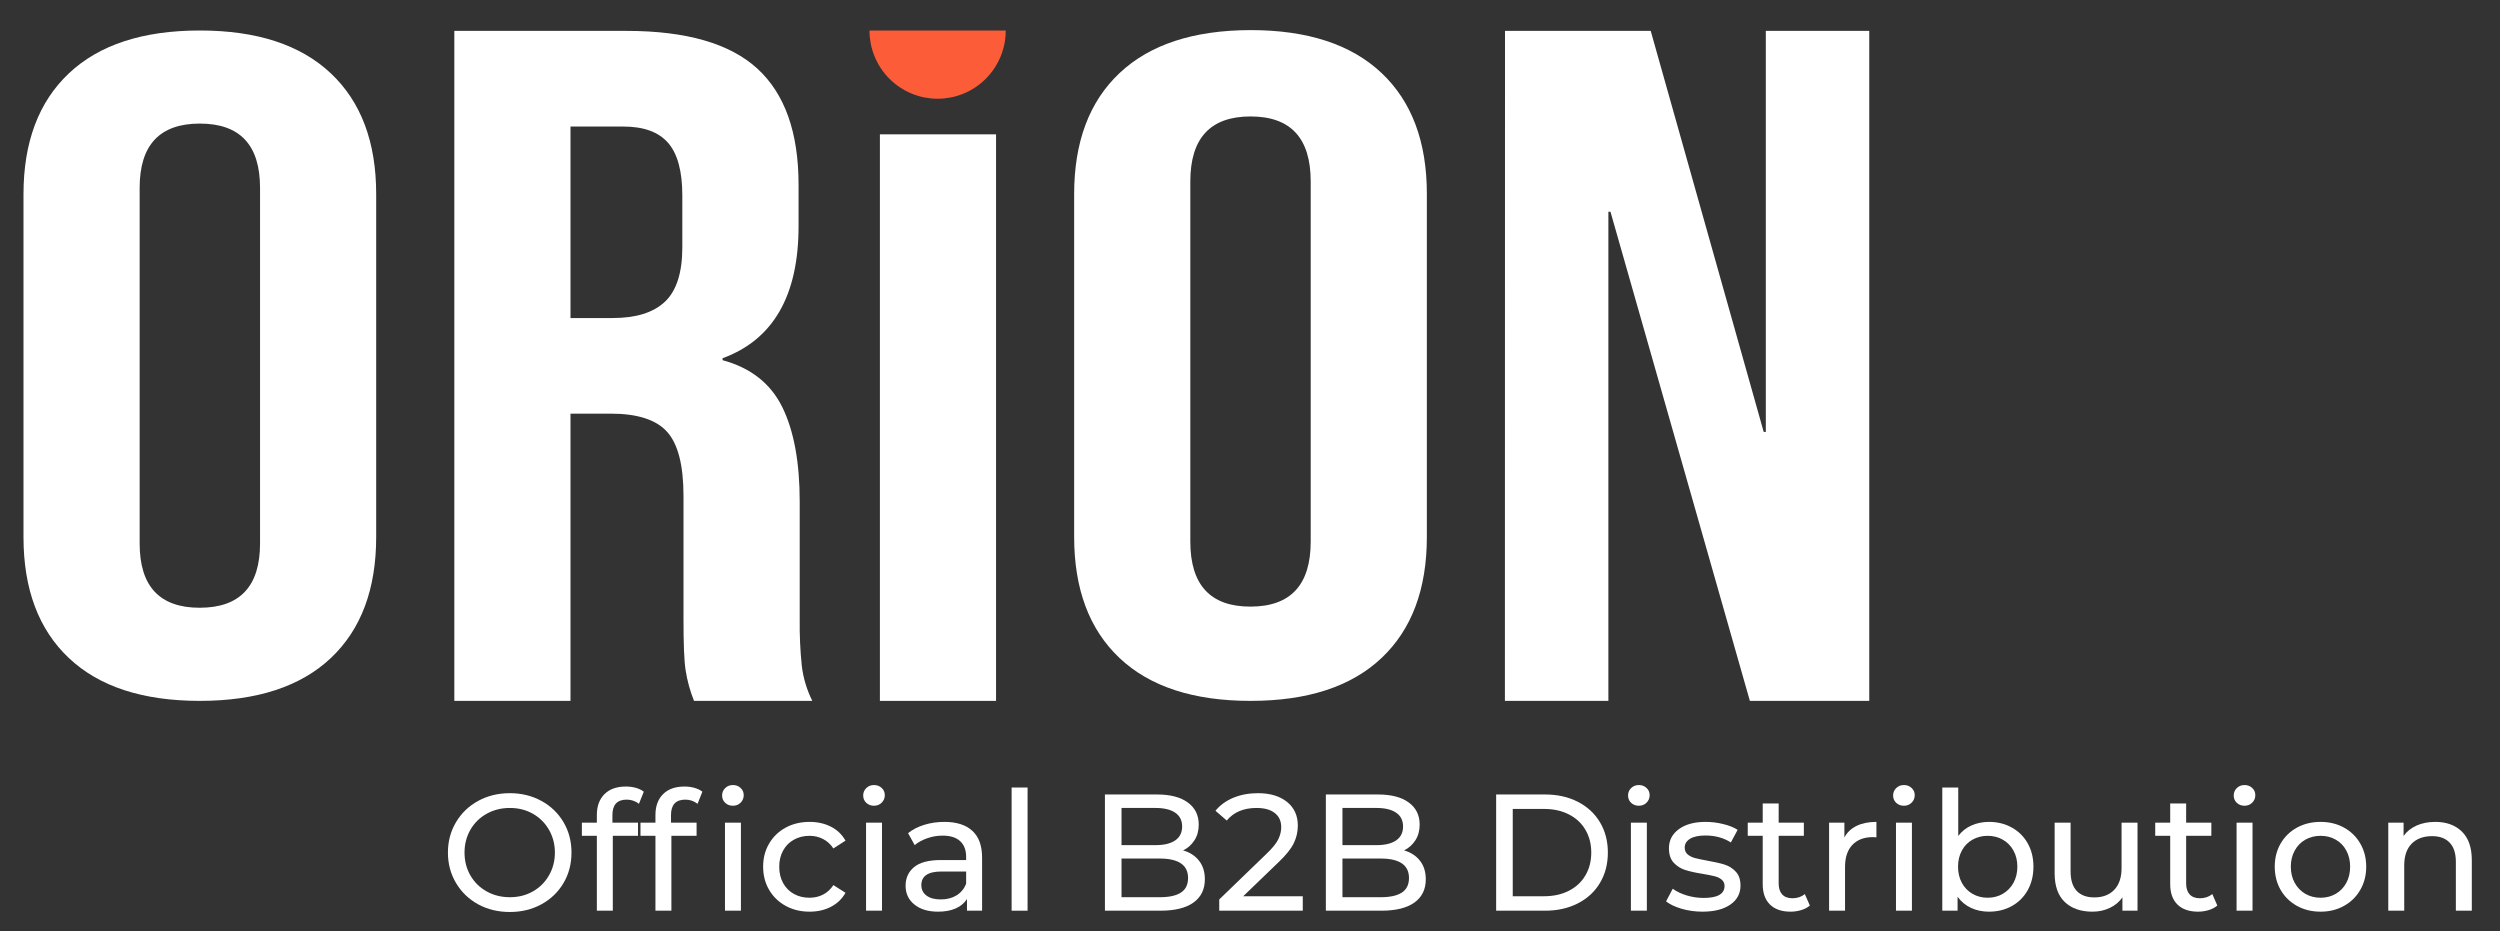
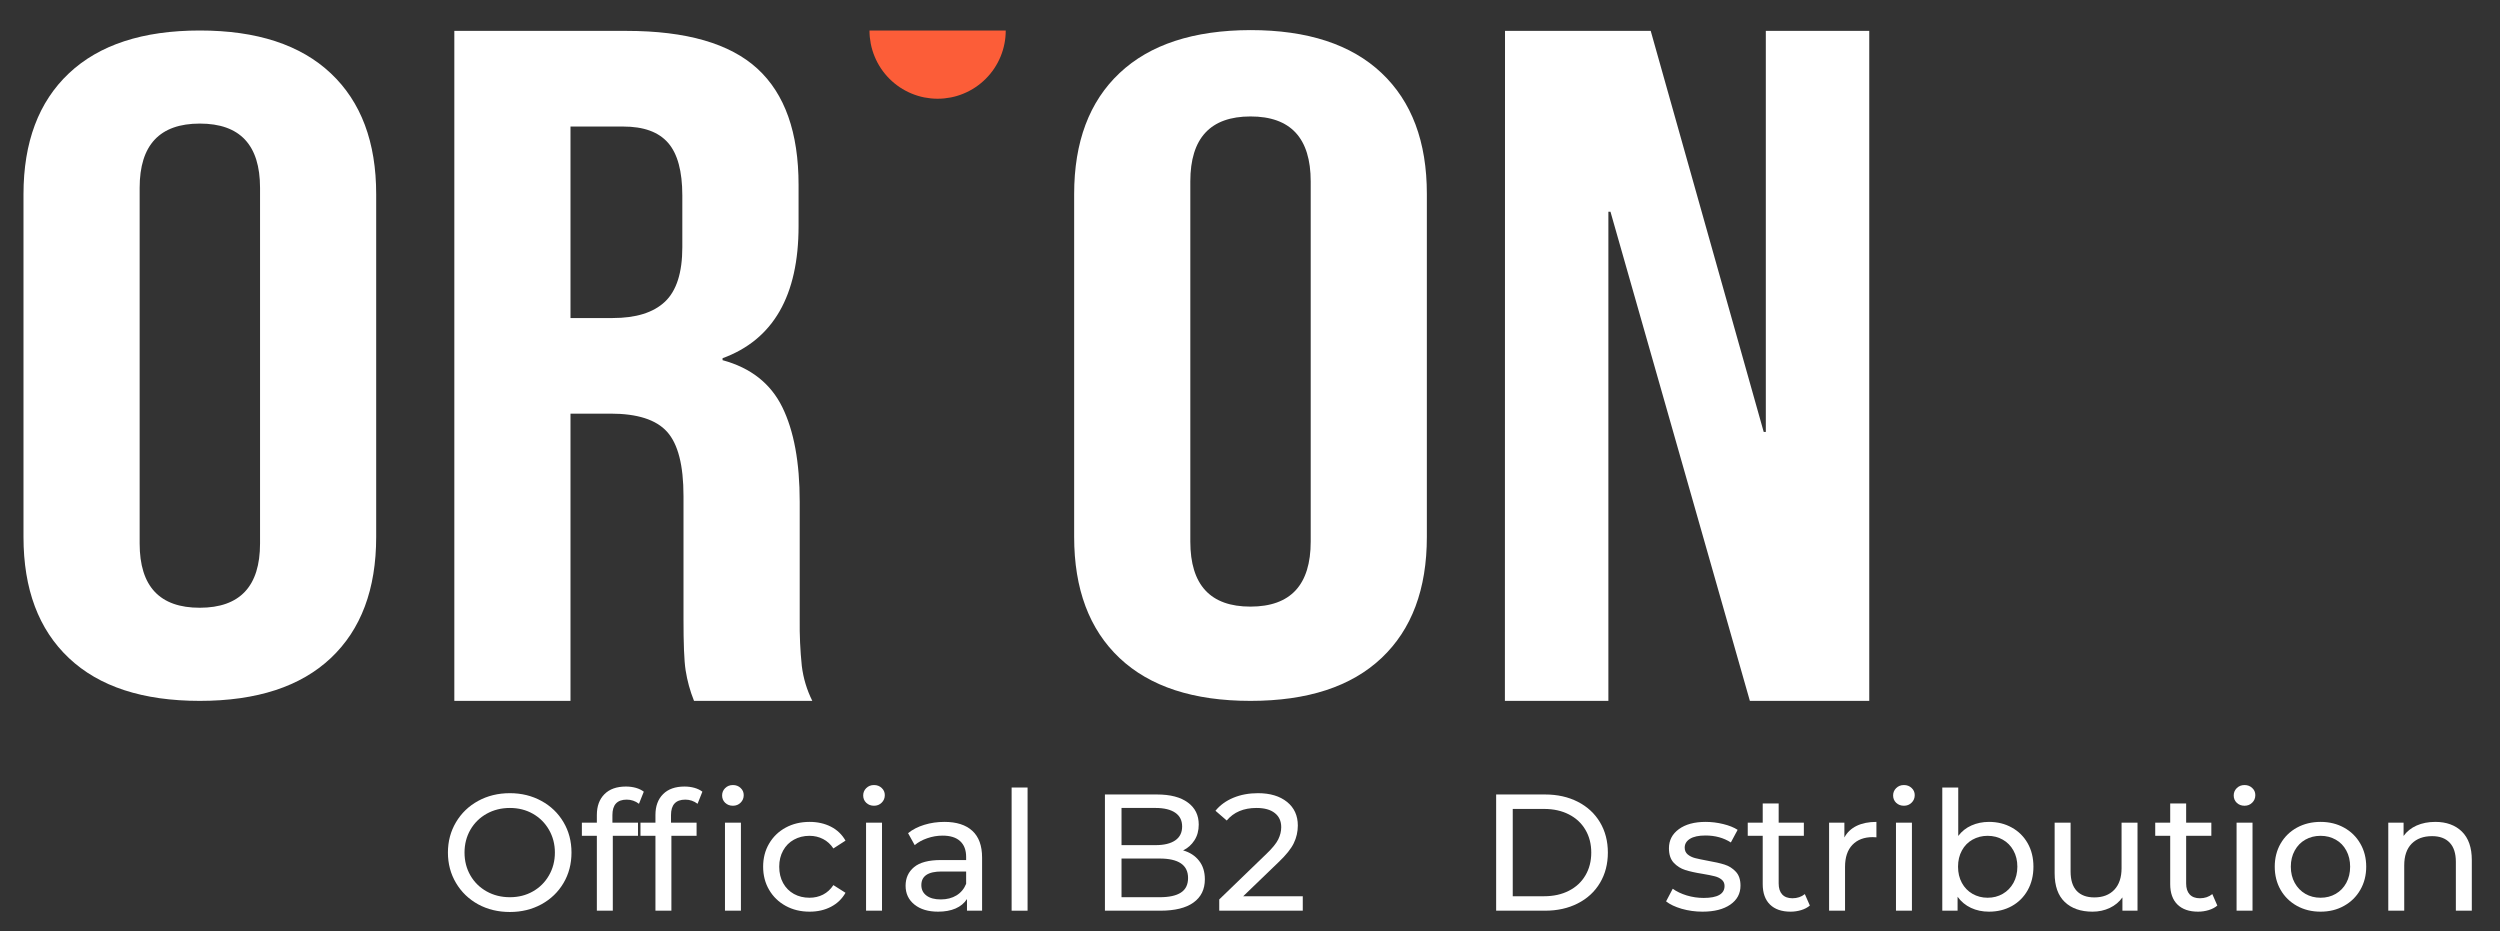
<svg xmlns="http://www.w3.org/2000/svg" version="1.0" preserveAspectRatio="xMidYMid meet" height="298" viewBox="0 0 600 223.5" zoomAndPan="magnify" width="800">
  <rect x="0" y="0" width="600" height="223.5" fill="#333333" stroke="none" />
  <defs>
    <g />
    <clipPath id="52a49b0ba1">
      <rect height="44" y="0" width="492" x="0" />
    </clipPath>
  </defs>
  <path fill-rule="nonzero" fill-opacity="1" d="M 16.539 157.938 C 9.27 151.082 5.637 141.395 5.637 128.879 L 5.637 46.641 C 5.637 34.129 9.273 24.449 16.539 17.598 C 23.809 10.746 34.281 7.32 47.961 7.32 C 61.648 7.32 72.125 10.746 79.395 17.598 C 86.668 24.449 90.297 34.129 90.285 46.641 L 90.285 128.879 C 90.285 141.41 86.652 151.098 79.395 157.938 C 72.137 164.781 61.66 168.203 47.961 168.211 C 34.266 168.211 23.793 164.785 16.539 157.938 Z M 62.41 130.441 L 62.41 45.074 C 62.41 34.797 57.594 29.66 47.961 29.66 C 38.332 29.66 33.516 34.797 33.516 45.074 L 33.516 130.441 C 33.516 140.738 38.332 145.875 47.961 145.859 C 57.594 145.844 62.41 140.703 62.41 130.441 Z M 62.41 130.441" fill="#ffffff" />
  <path fill-rule="nonzero" fill-opacity="1" d="M 109.039 7.414 L 150.355 7.414 C 164.711 7.414 175.184 10.438 181.777 16.48 C 188.371 22.527 191.664 31.832 191.656 44.395 L 191.656 54.266 C 191.656 70.961 185.574 81.527 173.414 85.973 L 173.414 86.441 C 180.168 88.273 184.945 92.027 187.742 97.695 C 190.535 103.367 191.934 110.941 191.93 120.426 L 191.93 148.695 C 191.883 152.418 192.051 156.133 192.434 159.84 C 192.797 162.773 193.637 165.562 194.953 168.211 L 166.566 168.211 C 165.613 165.84 164.941 163.391 164.547 160.863 C 164.188 158.562 164.039 154.434 164.039 148.449 L 164.039 119.047 C 164.039 111.68 162.73 106.555 160.098 103.629 C 157.465 100.703 152.934 99.273 146.539 99.273 L 136.918 99.273 L 136.918 168.211 L 109.039 168.211 Z M 147.047 76.328 C 152.625 76.328 156.801 75.035 159.582 72.418 C 162.359 69.801 163.758 65.445 163.758 59.332 L 163.758 46.918 C 163.758 41.102 162.617 36.891 160.336 34.281 C 158.059 31.668 154.469 30.367 149.57 30.371 L 136.918 30.371 L 136.918 76.328 Z M 147.047 76.328" fill="#ffffff" />
-   <path fill-rule="nonzero" fill-opacity="1" d="M 211.176 32.242 L 239.051 32.242 L 239.051 168.211 L 211.176 168.211 Z M 211.176 32.242" fill="#ffffff" />
  <path fill-rule="nonzero" fill-opacity="1" d="M 268.699 157.934 C 261.43 151.074 257.797 141.379 257.797 128.855 L 257.797 46.574 C 257.797 34.055 261.434 24.375 268.699 17.531 C 275.969 10.688 286.445 7.254 300.121 7.223 C 313.809 7.223 324.289 10.652 331.555 17.504 C 338.824 24.355 342.453 34.043 342.445 46.562 L 342.445 128.855 C 342.445 141.391 338.816 151.086 331.555 157.934 C 324.297 164.785 313.82 168.211 300.121 168.211 C 286.438 168.211 275.965 164.785 268.699 157.934 Z M 314.57 129.969 L 314.57 43.543 C 314.57 33.141 309.754 27.941 300.121 27.949 C 290.492 27.953 285.676 33.152 285.676 43.543 L 285.676 129.973 C 285.676 140.391 290.492 145.598 300.121 145.586 C 309.754 145.578 314.57 140.371 314.57 129.973 Z M 314.57 129.969" fill="#ffffff" />
  <path fill-rule="nonzero" fill-opacity="1" d="M 361.203 7.414 L 396.172 7.414 L 423.293 103.672 L 423.797 103.672 L 423.797 7.414 L 448.621 7.414 L 448.621 168.211 L 419.969 168.211 L 386.516 50.824 L 386.012 50.824 L 386.012 168.211 L 361.176 168.211 Z M 361.203 7.414" fill="#ffffff" />
  <path fill-rule="nonzero" fill-opacity="1" d="M 241.375 7.328 C 241.375 7.863 241.352 8.398 241.297 8.934 C 241.246 9.465 241.168 9.996 241.062 10.52 C 240.957 11.047 240.828 11.566 240.672 12.078 C 240.516 12.594 240.336 13.098 240.133 13.59 C 239.926 14.086 239.699 14.57 239.445 15.043 C 239.191 15.516 238.918 15.977 238.621 16.422 C 238.324 16.867 238.004 17.297 237.664 17.711 C 237.324 18.125 236.965 18.523 236.586 18.902 C 236.207 19.281 235.812 19.641 235.398 19.98 C 234.984 20.32 234.555 20.641 234.109 20.938 C 233.664 21.234 233.207 21.512 232.734 21.762 C 232.262 22.016 231.777 22.246 231.281 22.449 C 230.789 22.656 230.285 22.836 229.773 22.992 C 229.262 23.148 228.742 23.277 228.215 23.383 C 227.691 23.484 227.16 23.562 226.629 23.617 C 226.098 23.668 225.562 23.695 225.027 23.695 C 224.492 23.695 223.957 23.668 223.422 23.617 C 222.891 23.562 222.363 23.484 221.836 23.383 C 221.312 23.277 220.793 23.148 220.281 22.992 C 219.766 22.836 219.266 22.656 218.77 22.449 C 218.273 22.246 217.789 22.016 217.32 21.762 C 216.848 21.512 216.387 21.234 215.941 20.938 C 215.496 20.641 215.066 20.32 214.652 19.98 C 214.238 19.641 213.844 19.281 213.465 18.902 C 213.086 18.523 212.727 18.125 212.387 17.711 C 212.047 17.297 211.73 16.867 211.43 16.422 C 211.133 15.977 210.859 15.516 210.605 15.043 C 210.355 14.57 210.125 14.086 209.922 13.59 C 209.715 13.098 209.535 12.594 209.379 12.078 C 209.223 11.566 209.094 11.047 208.988 10.52 C 208.887 9.996 208.809 9.465 208.754 8.934 C 208.703 8.398 208.676 7.863 208.676 7.328 Z M 241.375 7.328" fill="#fc5d38" />
  <g transform="matrix(1, 0, 0, 1, 105, 179)">
    <g clip-path="url(#52a49b0ba1)">
      <g fill-opacity="1" fill="#ffffff">
        <g transform="translate(0.595, 39.566)">
          <g>
            <path d="M 16.781 0.312 C 13.957 0.312 11.414 -0.301 9.156 -1.531 C 6.906 -2.77 5.133 -4.477 3.844 -6.656 C 2.551 -8.832 1.906 -11.266 1.906 -13.953 C 1.906 -16.629 2.551 -19.055 3.844 -21.234 C 5.133 -23.41 6.906 -25.113 9.156 -26.344 C 11.414 -27.582 13.957 -28.203 16.781 -28.203 C 19.562 -28.203 22.082 -27.582 24.344 -26.344 C 26.602 -25.113 28.367 -23.414 29.641 -21.25 C 30.922 -19.094 31.562 -16.66 31.562 -13.953 C 31.562 -11.234 30.922 -8.789 29.641 -6.625 C 28.367 -4.469 26.602 -2.77 24.344 -1.531 C 22.082 -0.301 19.562 0.312 16.781 0.312 Z M 16.781 -3.234 C 18.82 -3.234 20.66 -3.695 22.297 -4.625 C 23.93 -5.551 25.219 -6.832 26.156 -8.469 C 27.102 -10.102 27.578 -11.93 27.578 -13.953 C 27.578 -15.961 27.102 -17.785 26.156 -19.422 C 25.219 -21.055 23.93 -22.336 22.297 -23.266 C 20.66 -24.191 18.82 -24.656 16.781 -24.656 C 14.727 -24.656 12.867 -24.191 11.203 -23.266 C 9.547 -22.336 8.242 -21.055 7.297 -19.422 C 6.359 -17.785 5.891 -15.961 5.891 -13.953 C 5.891 -11.93 6.359 -10.102 7.297 -8.469 C 8.242 -6.832 9.547 -5.551 11.203 -4.625 C 12.867 -3.695 14.727 -3.234 16.781 -3.234 Z M 16.781 -3.234" />
          </g>
        </g>
      </g>
      <g fill-opacity="1" fill="#ffffff">
        <g transform="translate(34.057, 39.566)">
          <g>
            <path d="M 11.359 -26.656 C 9.066 -26.656 7.922 -25.422 7.922 -22.953 L 7.922 -21.125 L 14.062 -21.125 L 14.062 -17.969 L 8.016 -17.969 L 8.016 0 L 4.188 0 L 4.188 -17.969 L 0.594 -17.969 L 0.594 -21.125 L 4.188 -21.125 L 4.188 -22.984 C 4.188 -25.086 4.797 -26.75 6.016 -27.969 C 7.234 -29.188 8.945 -29.797 11.156 -29.797 C 12.008 -29.797 12.805 -29.691 13.547 -29.484 C 14.285 -29.273 14.922 -28.969 15.453 -28.562 L 14.297 -25.656 C 13.422 -26.32 12.441 -26.656 11.359 -26.656 Z M 11.359 -26.656" />
          </g>
        </g>
      </g>
      <g fill-opacity="1" fill="#ffffff">
        <g transform="translate(48.119, 39.566)">
          <g>
            <path d="M 11.359 -26.656 C 9.066 -26.656 7.922 -25.422 7.922 -22.953 L 7.922 -21.125 L 14.062 -21.125 L 14.062 -17.969 L 8.016 -17.969 L 8.016 0 L 4.188 0 L 4.188 -17.969 L 0.594 -17.969 L 0.594 -21.125 L 4.188 -21.125 L 4.188 -22.984 C 4.188 -25.086 4.797 -26.75 6.016 -27.969 C 7.234 -29.188 8.945 -29.797 11.156 -29.797 C 12.008 -29.797 12.805 -29.691 13.547 -29.484 C 14.285 -29.273 14.922 -28.969 15.453 -28.562 L 14.297 -25.656 C 13.422 -26.32 12.441 -26.656 11.359 -26.656 Z M 11.359 -26.656" />
          </g>
        </g>
      </g>
      <g fill-opacity="1" fill="#ffffff">
        <g transform="translate(65.368, 39.566)">
          <g>
            <path d="M 3.625 -21.125 L 7.453 -21.125 L 7.453 0 L 3.625 0 Z M 5.531 -25.188 C 4.789 -25.188 4.172 -25.422 3.672 -25.891 C 3.18 -26.367 2.938 -26.957 2.938 -27.656 C 2.938 -28.344 3.18 -28.93 3.672 -29.422 C 4.172 -29.91 4.789 -30.156 5.531 -30.156 C 6.27 -30.156 6.883 -29.922 7.375 -29.453 C 7.875 -28.992 8.125 -28.422 8.125 -27.734 C 8.125 -27.016 7.875 -26.41 7.375 -25.922 C 6.883 -25.43 6.27 -25.188 5.531 -25.188 Z M 5.531 -25.188" />
          </g>
        </g>
      </g>
      <g fill-opacity="1" fill="#ffffff">
        <g transform="translate(76.482, 39.566)">
          <g>
            <path d="M 12.828 0.234 C 10.68 0.234 8.766 -0.227 7.078 -1.156 C 5.391 -2.082 4.066 -3.363 3.109 -5 C 2.148 -6.633 1.672 -8.488 1.672 -10.562 C 1.672 -12.633 2.148 -14.484 3.109 -16.109 C 4.066 -17.742 5.391 -19.02 7.078 -19.938 C 8.766 -20.852 10.68 -21.312 12.828 -21.312 C 14.742 -21.312 16.453 -20.926 17.953 -20.156 C 19.453 -19.383 20.613 -18.27 21.438 -16.812 L 18.531 -14.938 C 17.863 -15.945 17.035 -16.703 16.047 -17.203 C 15.066 -17.711 13.984 -17.969 12.797 -17.969 C 11.41 -17.969 10.164 -17.66 9.062 -17.047 C 7.957 -16.441 7.094 -15.57 6.469 -14.438 C 5.844 -13.312 5.531 -12.02 5.531 -10.562 C 5.531 -9.07 5.844 -7.758 6.469 -6.625 C 7.094 -5.5 7.957 -4.629 9.062 -4.016 C 10.164 -3.41 11.41 -3.109 12.797 -3.109 C 13.984 -3.109 15.066 -3.359 16.047 -3.859 C 17.035 -4.367 17.863 -5.129 18.531 -6.141 L 21.438 -4.297 C 20.613 -2.836 19.453 -1.719 17.953 -0.938 C 16.453 -0.156 14.742 0.234 12.828 0.234 Z M 12.828 0.234" />
          </g>
        </g>
      </g>
      <g fill-opacity="1" fill="#ffffff">
        <g transform="translate(99.228, 39.566)">
          <g>
            <path d="M 3.625 -21.125 L 7.453 -21.125 L 7.453 0 L 3.625 0 Z M 5.531 -25.188 C 4.789 -25.188 4.172 -25.422 3.672 -25.891 C 3.18 -26.367 2.938 -26.957 2.938 -27.656 C 2.938 -28.344 3.18 -28.93 3.672 -29.422 C 4.172 -29.91 4.789 -30.156 5.531 -30.156 C 6.27 -30.156 6.883 -29.922 7.375 -29.453 C 7.875 -28.992 8.125 -28.422 8.125 -27.734 C 8.125 -27.016 7.875 -26.41 7.375 -25.922 C 6.883 -25.43 6.27 -25.188 5.531 -25.188 Z M 5.531 -25.188" />
          </g>
        </g>
      </g>
      <g fill-opacity="1" fill="#ffffff">
        <g transform="translate(110.342, 39.566)">
          <g>
            <path d="M 11.312 -21.312 C 14.238 -21.312 16.477 -20.594 18.031 -19.156 C 19.582 -17.727 20.359 -15.594 20.359 -12.75 L 20.359 0 L 16.734 0 L 16.734 -2.797 C 16.098 -1.805 15.188 -1.051 14 -0.531 C 12.82 -0.02 11.422 0.234 9.797 0.234 C 7.43 0.234 5.539 -0.332 4.125 -1.469 C 2.707 -2.613 2 -4.117 2 -5.984 C 2 -7.836 2.676 -9.328 4.031 -10.453 C 5.383 -11.586 7.535 -12.156 10.484 -12.156 L 16.531 -12.156 L 16.531 -12.906 C 16.531 -14.551 16.051 -15.812 15.094 -16.688 C 14.145 -17.57 12.738 -18.016 10.875 -18.016 C 9.625 -18.016 8.398 -17.805 7.203 -17.391 C 6.016 -16.984 5.008 -16.43 4.188 -15.734 L 2.594 -18.609 C 3.676 -19.484 4.973 -20.148 6.484 -20.609 C 8.004 -21.078 9.613 -21.312 11.312 -21.312 Z M 10.438 -2.703 C 11.895 -2.703 13.156 -3.023 14.219 -3.672 C 15.281 -4.328 16.051 -5.254 16.531 -6.453 L 16.531 -9.406 L 10.641 -9.406 C 7.398 -9.406 5.781 -8.316 5.781 -6.141 C 5.781 -5.078 6.191 -4.238 7.016 -3.625 C 7.836 -3.008 8.977 -2.703 10.438 -2.703 Z M 10.438 -2.703" />
          </g>
        </g>
      </g>
      <g fill-opacity="1" fill="#ffffff">
        <g transform="translate(134.164, 39.566)">
          <g>
            <path d="M 3.625 -29.562 L 7.453 -29.562 L 7.453 0 L 3.625 0 Z M 3.625 -29.562" />
          </g>
        </g>
      </g>
      <g fill-opacity="1" fill="#ffffff">
        <g transform="translate(145.278, 39.566)">
          <g />
        </g>
      </g>
      <g fill-opacity="1" fill="#ffffff">
        <g transform="translate(155.994, 39.566)">
          <g>
            <path d="M 22.953 -14.469 C 24.566 -14.008 25.836 -13.188 26.766 -12 C 27.703 -10.82 28.172 -9.332 28.172 -7.531 C 28.172 -5.113 27.258 -3.254 25.438 -1.953 C 23.625 -0.648 20.973 0 17.484 0 L 4.188 0 L 4.188 -27.891 L 16.688 -27.891 C 19.875 -27.891 22.336 -27.25 24.078 -25.969 C 25.828 -24.695 26.703 -22.93 26.703 -20.672 C 26.703 -19.211 26.359 -17.953 25.672 -16.891 C 24.992 -15.828 24.086 -15.02 22.953 -14.469 Z M 8.172 -24.656 L 8.172 -15.734 L 16.344 -15.734 C 18.383 -15.734 19.957 -16.113 21.062 -16.875 C 22.164 -17.633 22.719 -18.742 22.719 -20.203 C 22.719 -21.66 22.164 -22.766 21.062 -23.516 C 19.957 -24.273 18.383 -24.656 16.344 -24.656 Z M 17.328 -3.234 C 19.586 -3.234 21.285 -3.602 22.422 -4.344 C 23.566 -5.082 24.141 -6.25 24.141 -7.844 C 24.141 -10.957 21.867 -12.516 17.328 -12.516 L 8.172 -12.516 L 8.172 -3.234 Z M 17.328 -3.234" />
          </g>
        </g>
      </g>
      <g fill-opacity="1" fill="#ffffff">
        <g transform="translate(186.15, 39.566)">
          <g>
            <path d="M 21.516 -3.469 L 21.516 0 L 1.469 0 L 1.469 -2.703 L 12.828 -13.672 C 14.211 -14.992 15.145 -16.141 15.625 -17.109 C 16.102 -18.078 16.344 -19.055 16.344 -20.047 C 16.344 -21.504 15.828 -22.633 14.797 -23.438 C 13.773 -24.25 12.312 -24.656 10.406 -24.656 C 7.32 -24.656 4.941 -23.648 3.266 -21.641 L 0.562 -23.984 C 1.645 -25.316 3.066 -26.352 4.828 -27.094 C 6.598 -27.832 8.578 -28.203 10.766 -28.203 C 13.68 -28.203 16.004 -27.504 17.734 -26.109 C 19.461 -24.723 20.328 -22.832 20.328 -20.438 C 20.328 -18.945 20.004 -17.535 19.359 -16.203 C 18.723 -14.879 17.516 -13.367 15.734 -11.672 L 7.219 -3.469 Z M 21.516 -3.469" />
          </g>
        </g>
      </g>
      <g fill-opacity="1" fill="#ffffff">
        <g transform="translate(209.016, 39.566)">
          <g>
-             <path d="M 22.953 -14.469 C 24.566 -14.008 25.836 -13.188 26.766 -12 C 27.703 -10.82 28.172 -9.332 28.172 -7.531 C 28.172 -5.113 27.258 -3.254 25.438 -1.953 C 23.625 -0.648 20.973 0 17.484 0 L 4.188 0 L 4.188 -27.891 L 16.688 -27.891 C 19.875 -27.891 22.336 -27.25 24.078 -25.969 C 25.828 -24.695 26.703 -22.93 26.703 -20.672 C 26.703 -19.211 26.359 -17.953 25.672 -16.891 C 24.992 -15.828 24.086 -15.02 22.953 -14.469 Z M 8.172 -24.656 L 8.172 -15.734 L 16.344 -15.734 C 18.383 -15.734 19.957 -16.113 21.062 -16.875 C 22.164 -17.633 22.719 -18.742 22.719 -20.203 C 22.719 -21.66 22.164 -22.766 21.062 -23.516 C 19.957 -24.273 18.383 -24.656 16.344 -24.656 Z M 17.328 -3.234 C 19.586 -3.234 21.285 -3.602 22.422 -4.344 C 23.566 -5.082 24.141 -6.25 24.141 -7.844 C 24.141 -10.957 21.867 -12.516 17.328 -12.516 L 8.172 -12.516 L 8.172 -3.234 Z M 17.328 -3.234" />
-           </g>
+             </g>
        </g>
      </g>
      <g fill-opacity="1" fill="#ffffff">
        <g transform="translate(239.171, 39.566)">
          <g />
        </g>
      </g>
      <g fill-opacity="1" fill="#ffffff">
        <g transform="translate(249.887, 39.566)">
          <g>
            <path d="M 4.188 -27.891 L 15.938 -27.891 C 18.883 -27.891 21.5 -27.305 23.781 -26.141 C 26.07 -24.973 27.848 -23.332 29.109 -21.219 C 30.367 -19.102 31 -16.68 31 -13.953 C 31 -11.211 30.367 -8.785 29.109 -6.672 C 27.848 -4.555 26.07 -2.914 23.781 -1.75 C 21.5 -0.582 18.883 0 15.938 0 L 4.188 0 Z M 15.703 -3.469 C 17.953 -3.469 19.93 -3.906 21.641 -4.781 C 23.359 -5.656 24.68 -6.883 25.609 -8.469 C 26.547 -10.051 27.016 -11.879 27.016 -13.953 C 27.016 -16.016 26.547 -17.836 25.609 -19.422 C 24.68 -21.004 23.359 -22.234 21.641 -23.109 C 19.93 -23.984 17.953 -24.422 15.703 -24.422 L 8.172 -24.422 L 8.172 -3.469 Z M 15.703 -3.469" />
          </g>
        </g>
      </g>
      <g fill-opacity="1" fill="#ffffff">
        <g transform="translate(282.792, 39.566)">
          <g>
-             <path d="M 3.625 -21.125 L 7.453 -21.125 L 7.453 0 L 3.625 0 Z M 5.531 -25.188 C 4.789 -25.188 4.172 -25.422 3.672 -25.891 C 3.18 -26.367 2.938 -26.957 2.938 -27.656 C 2.938 -28.344 3.18 -28.93 3.672 -29.422 C 4.172 -29.91 4.789 -30.156 5.531 -30.156 C 6.27 -30.156 6.883 -29.922 7.375 -29.453 C 7.875 -28.992 8.125 -28.422 8.125 -27.734 C 8.125 -27.016 7.875 -26.41 7.375 -25.922 C 6.883 -25.43 6.27 -25.188 5.531 -25.188 Z M 5.531 -25.188" />
-           </g>
+             </g>
        </g>
      </g>
      <g fill-opacity="1" fill="#ffffff">
        <g transform="translate(293.906, 39.566)">
          <g>
            <path d="M 9.688 0.234 C 7.957 0.234 6.297 0.004 4.703 -0.453 C 3.109 -0.922 1.859 -1.516 0.953 -2.234 L 2.547 -5.266 C 3.473 -4.598 4.598 -4.062 5.922 -3.656 C 7.254 -3.258 8.602 -3.062 9.969 -3.062 C 13.312 -3.062 14.984 -4.02 14.984 -5.938 C 14.984 -6.57 14.754 -7.078 14.297 -7.453 C 13.848 -7.828 13.285 -8.098 12.609 -8.266 C 11.93 -8.441 10.969 -8.633 9.719 -8.844 C 8.02 -9.113 6.629 -9.422 5.547 -9.766 C 4.473 -10.109 3.551 -10.691 2.781 -11.516 C 2.02 -12.336 1.641 -13.492 1.641 -14.984 C 1.641 -16.891 2.438 -18.422 4.031 -19.578 C 5.625 -20.734 7.758 -21.312 10.438 -21.312 C 11.844 -21.312 13.25 -21.141 14.656 -20.797 C 16.07 -20.453 17.227 -19.988 18.125 -19.406 L 16.5 -16.375 C 14.77 -17.488 12.738 -18.047 10.406 -18.047 C 8.781 -18.047 7.539 -17.781 6.688 -17.25 C 5.844 -16.719 5.422 -16.016 5.422 -15.141 C 5.422 -14.453 5.66 -13.906 6.141 -13.5 C 6.617 -13.102 7.207 -12.812 7.906 -12.625 C 8.613 -12.445 9.602 -12.238 10.875 -12 C 12.57 -11.707 13.945 -11.395 15 -11.062 C 16.051 -10.727 16.945 -10.16 17.688 -9.359 C 18.438 -8.566 18.812 -7.453 18.812 -6.016 C 18.812 -4.098 17.992 -2.578 16.359 -1.453 C 14.723 -0.328 12.5 0.234 9.688 0.234 Z M 9.688 0.234" />
          </g>
        </g>
      </g>
      <g fill-opacity="1" fill="#ffffff">
        <g transform="translate(313.864, 39.566)">
          <g>
            <path d="M 15.5 -1.234 C 14.938 -0.754 14.242 -0.391 13.422 -0.141 C 12.598 0.109 11.75 0.234 10.875 0.234 C 8.75 0.234 7.102 -0.332 5.938 -1.469 C 4.77 -2.613 4.188 -4.25 4.188 -6.375 L 4.188 -17.969 L 0.594 -17.969 L 0.594 -21.125 L 4.188 -21.125 L 4.188 -25.734 L 8.016 -25.734 L 8.016 -21.125 L 14.062 -21.125 L 14.062 -17.969 L 8.016 -17.969 L 8.016 -6.531 C 8.016 -5.395 8.297 -4.52 8.859 -3.906 C 9.43 -3.289 10.25 -2.984 11.312 -2.984 C 12.477 -2.984 13.473 -3.316 14.297 -3.984 Z M 15.5 -1.234" />
          </g>
        </g>
      </g>
      <g fill-opacity="1" fill="#ffffff">
        <g transform="translate(330.356, 39.566)">
          <g>
            <path d="M 7.297 -17.578 C 7.953 -18.797 8.93 -19.723 10.234 -20.359 C 11.535 -20.992 13.117 -21.312 14.984 -21.312 L 14.984 -17.609 C 14.766 -17.641 14.473 -17.656 14.109 -17.656 C 12.035 -17.656 10.406 -17.035 9.219 -15.797 C 8.039 -14.566 7.453 -12.805 7.453 -10.516 L 7.453 0 L 3.625 0 L 3.625 -21.125 L 7.297 -21.125 Z M 7.297 -17.578" />
          </g>
        </g>
      </g>
      <g fill-opacity="1" fill="#ffffff">
        <g transform="translate(346.409, 39.566)">
          <g>
            <path d="M 3.625 -21.125 L 7.453 -21.125 L 7.453 0 L 3.625 0 Z M 5.531 -25.188 C 4.789 -25.188 4.172 -25.422 3.672 -25.891 C 3.18 -26.367 2.938 -26.957 2.938 -27.656 C 2.938 -28.344 3.18 -28.93 3.672 -29.422 C 4.172 -29.91 4.789 -30.156 5.531 -30.156 C 6.27 -30.156 6.883 -29.922 7.375 -29.453 C 7.875 -28.992 8.125 -28.422 8.125 -27.734 C 8.125 -27.016 7.875 -26.41 7.375 -25.922 C 6.883 -25.43 6.27 -25.188 5.531 -25.188 Z M 5.531 -25.188" />
          </g>
        </g>
      </g>
      <g fill-opacity="1" fill="#ffffff">
        <g transform="translate(357.524, 39.566)">
          <g>
            <path d="M 14.828 -21.312 C 16.867 -21.312 18.695 -20.859 20.312 -19.953 C 21.938 -19.055 23.207 -17.797 24.125 -16.172 C 25.039 -14.555 25.5 -12.688 25.5 -10.562 C 25.5 -8.438 25.039 -6.555 24.125 -4.922 C 23.207 -3.285 21.938 -2.016 20.312 -1.109 C 18.695 -0.211 16.867 0.234 14.828 0.234 C 13.254 0.234 11.816 -0.066 10.516 -0.672 C 9.211 -1.285 8.141 -2.176 7.297 -3.344 L 7.297 0 L 3.625 0 L 3.625 -29.562 L 7.453 -29.562 L 7.453 -17.938 C 8.297 -19.051 9.352 -19.891 10.625 -20.453 C 11.906 -21.023 13.305 -21.312 14.828 -21.312 Z M 14.5 -3.109 C 15.852 -3.109 17.066 -3.422 18.141 -4.047 C 19.223 -4.672 20.078 -5.547 20.703 -6.672 C 21.328 -7.805 21.641 -9.102 21.641 -10.562 C 21.641 -12.02 21.328 -13.312 20.703 -14.438 C 20.078 -15.57 19.223 -16.441 18.141 -17.047 C 17.066 -17.66 15.852 -17.969 14.5 -17.969 C 13.176 -17.969 11.969 -17.66 10.875 -17.047 C 9.789 -16.441 8.941 -15.57 8.328 -14.438 C 7.711 -13.312 7.406 -12.02 7.406 -10.562 C 7.406 -9.102 7.711 -7.805 8.328 -6.672 C 8.941 -5.547 9.789 -4.672 10.875 -4.047 C 11.969 -3.422 13.176 -3.109 14.5 -3.109 Z M 14.5 -3.109" />
          </g>
        </g>
      </g>
      <g fill-opacity="1" fill="#ffffff">
        <g transform="translate(384.692, 39.566)">
          <g>
            <path d="M 23.312 -21.125 L 23.312 0 L 19.688 0 L 19.688 -3.188 C 18.914 -2.094 17.898 -1.25 16.641 -0.656 C 15.379 -0.062 14.004 0.234 12.516 0.234 C 9.691 0.234 7.469 -0.539 5.844 -2.094 C 4.227 -3.645 3.422 -5.938 3.422 -8.969 L 3.422 -21.125 L 7.25 -21.125 L 7.25 -9.406 C 7.25 -7.352 7.738 -5.801 8.719 -4.75 C 9.707 -3.707 11.117 -3.188 12.953 -3.188 C 14.973 -3.188 16.566 -3.797 17.734 -5.016 C 18.898 -6.242 19.484 -7.973 19.484 -10.203 L 19.484 -21.125 Z M 23.312 -21.125" />
          </g>
        </g>
      </g>
      <g fill-opacity="1" fill="#ffffff">
        <g transform="translate(411.66, 39.566)">
          <g>
            <path d="M 15.5 -1.234 C 14.938 -0.754 14.242 -0.391 13.422 -0.141 C 12.598 0.109 11.75 0.234 10.875 0.234 C 8.75 0.234 7.102 -0.332 5.938 -1.469 C 4.77 -2.613 4.188 -4.25 4.188 -6.375 L 4.188 -17.969 L 0.594 -17.969 L 0.594 -21.125 L 4.188 -21.125 L 4.188 -25.734 L 8.016 -25.734 L 8.016 -21.125 L 14.062 -21.125 L 14.062 -17.969 L 8.016 -17.969 L 8.016 -6.531 C 8.016 -5.395 8.297 -4.52 8.859 -3.906 C 9.43 -3.289 10.25 -2.984 11.312 -2.984 C 12.477 -2.984 13.473 -3.316 14.297 -3.984 Z M 15.5 -1.234" />
          </g>
        </g>
      </g>
      <g fill-opacity="1" fill="#ffffff">
        <g transform="translate(428.153, 39.566)">
          <g>
            <path d="M 3.625 -21.125 L 7.453 -21.125 L 7.453 0 L 3.625 0 Z M 5.531 -25.188 C 4.789 -25.188 4.172 -25.422 3.672 -25.891 C 3.18 -26.367 2.938 -26.957 2.938 -27.656 C 2.938 -28.344 3.18 -28.93 3.672 -29.422 C 4.172 -29.91 4.789 -30.156 5.531 -30.156 C 6.27 -30.156 6.883 -29.922 7.375 -29.453 C 7.875 -28.992 8.125 -28.422 8.125 -27.734 C 8.125 -27.016 7.875 -26.41 7.375 -25.922 C 6.883 -25.43 6.27 -25.188 5.531 -25.188 Z M 5.531 -25.188" />
          </g>
        </g>
      </g>
      <g fill-opacity="1" fill="#ffffff">
        <g transform="translate(439.267, 39.566)">
          <g>
            <path d="M 12.672 0.234 C 10.566 0.234 8.676 -0.227 7 -1.156 C 5.332 -2.082 4.023 -3.363 3.078 -5 C 2.141 -6.633 1.672 -8.488 1.672 -10.562 C 1.672 -12.633 2.141 -14.484 3.078 -16.109 C 4.023 -17.742 5.332 -19.02 7 -19.938 C 8.676 -20.852 10.566 -21.312 12.672 -21.312 C 14.766 -21.312 16.641 -20.852 18.297 -19.938 C 19.961 -19.02 21.266 -17.742 22.203 -16.109 C 23.148 -14.484 23.625 -12.633 23.625 -10.562 C 23.625 -8.488 23.148 -6.633 22.203 -5 C 21.266 -3.363 19.961 -2.082 18.297 -1.156 C 16.641 -0.227 14.766 0.234 12.672 0.234 Z M 12.672 -3.109 C 14.023 -3.109 15.238 -3.422 16.312 -4.047 C 17.395 -4.672 18.238 -5.547 18.844 -6.672 C 19.457 -7.805 19.766 -9.102 19.766 -10.562 C 19.766 -12.02 19.457 -13.312 18.844 -14.438 C 18.238 -15.57 17.395 -16.441 16.312 -17.047 C 15.238 -17.66 14.023 -17.969 12.672 -17.969 C 11.316 -17.969 10.098 -17.66 9.016 -17.047 C 7.941 -16.441 7.094 -15.57 6.469 -14.438 C 5.844 -13.312 5.531 -12.02 5.531 -10.562 C 5.531 -9.102 5.844 -7.805 6.469 -6.672 C 7.094 -5.547 7.941 -4.672 9.016 -4.047 C 10.098 -3.422 11.316 -3.109 12.672 -3.109 Z M 12.672 -3.109" />
          </g>
        </g>
      </g>
      <g fill-opacity="1" fill="#ffffff">
        <g transform="translate(464.562, 39.566)">
          <g>
            <path d="M 14.906 -21.312 C 17.582 -21.312 19.711 -20.535 21.297 -18.984 C 22.879 -17.43 23.672 -15.156 23.672 -12.156 L 23.672 0 L 19.844 0 L 19.844 -11.719 C 19.844 -13.758 19.348 -15.297 18.359 -16.328 C 17.379 -17.367 15.973 -17.891 14.141 -17.891 C 12.066 -17.891 10.43 -17.285 9.234 -16.078 C 8.047 -14.867 7.453 -13.133 7.453 -10.875 L 7.453 0 L 3.625 0 L 3.625 -21.125 L 7.297 -21.125 L 7.297 -17.938 C 8.066 -19.02 9.109 -19.852 10.422 -20.438 C 11.734 -21.02 13.227 -21.312 14.906 -21.312 Z M 14.906 -21.312" />
          </g>
        </g>
      </g>
    </g>
  </g>
</svg>